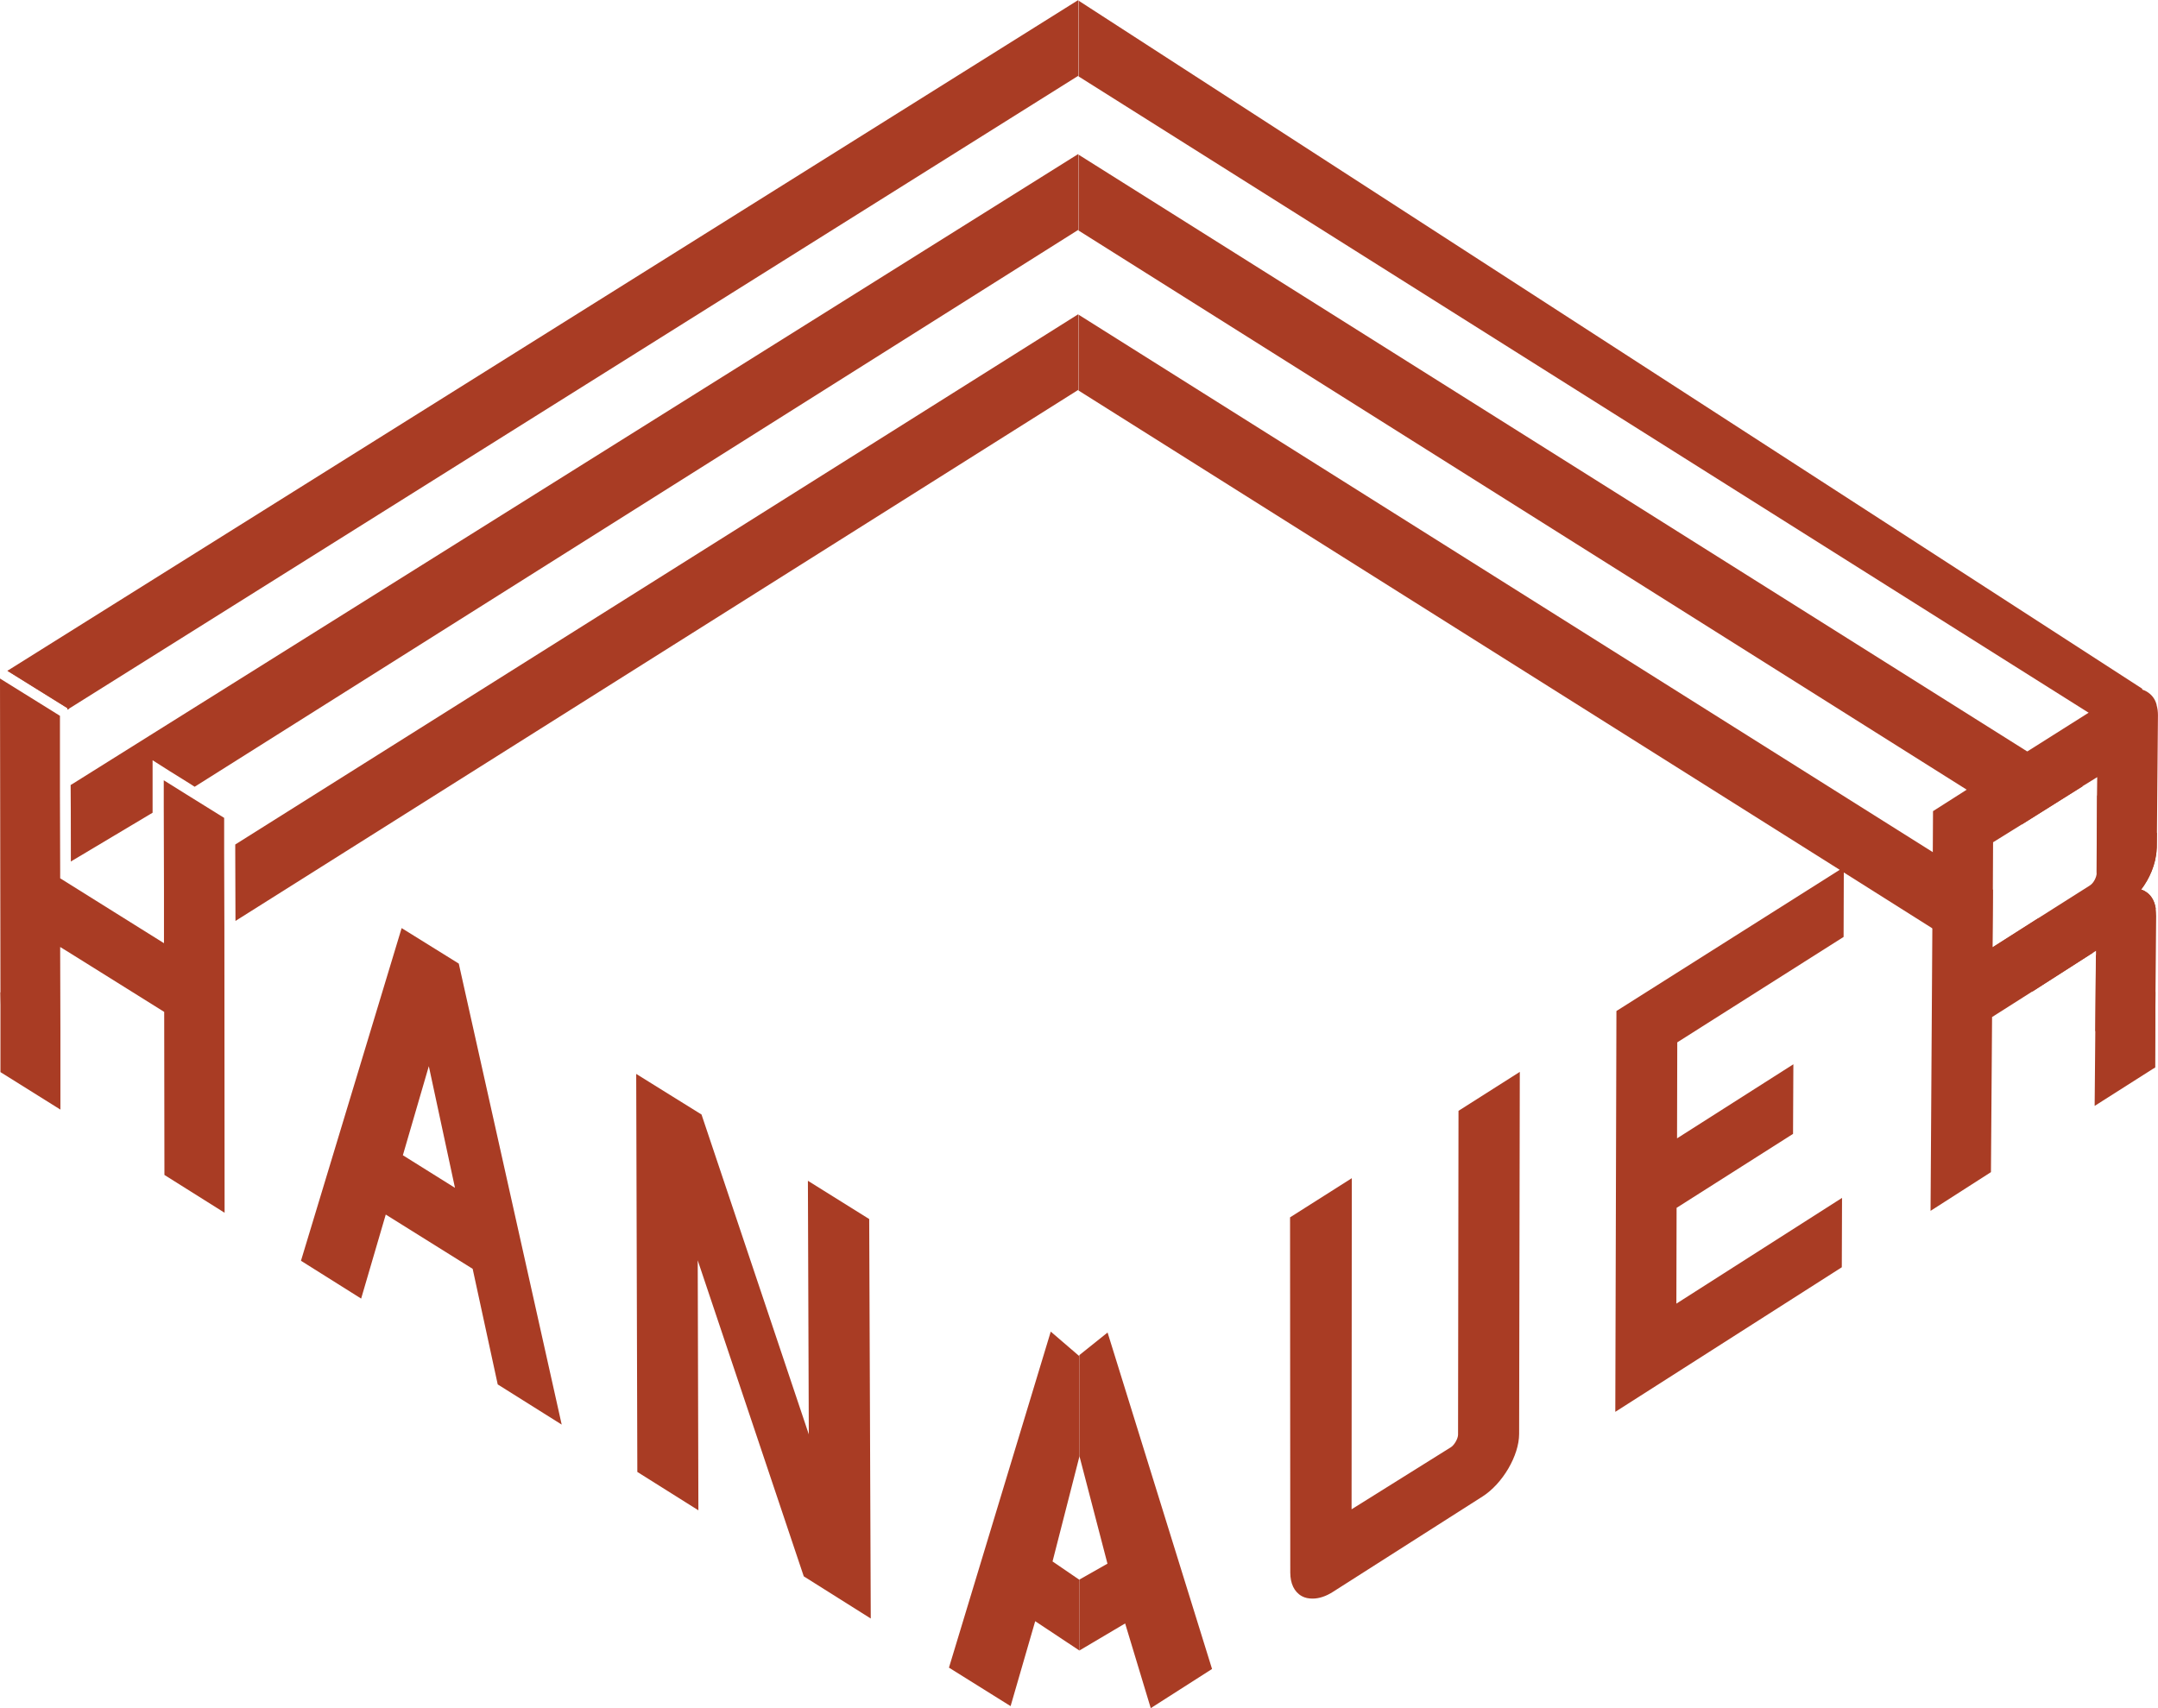
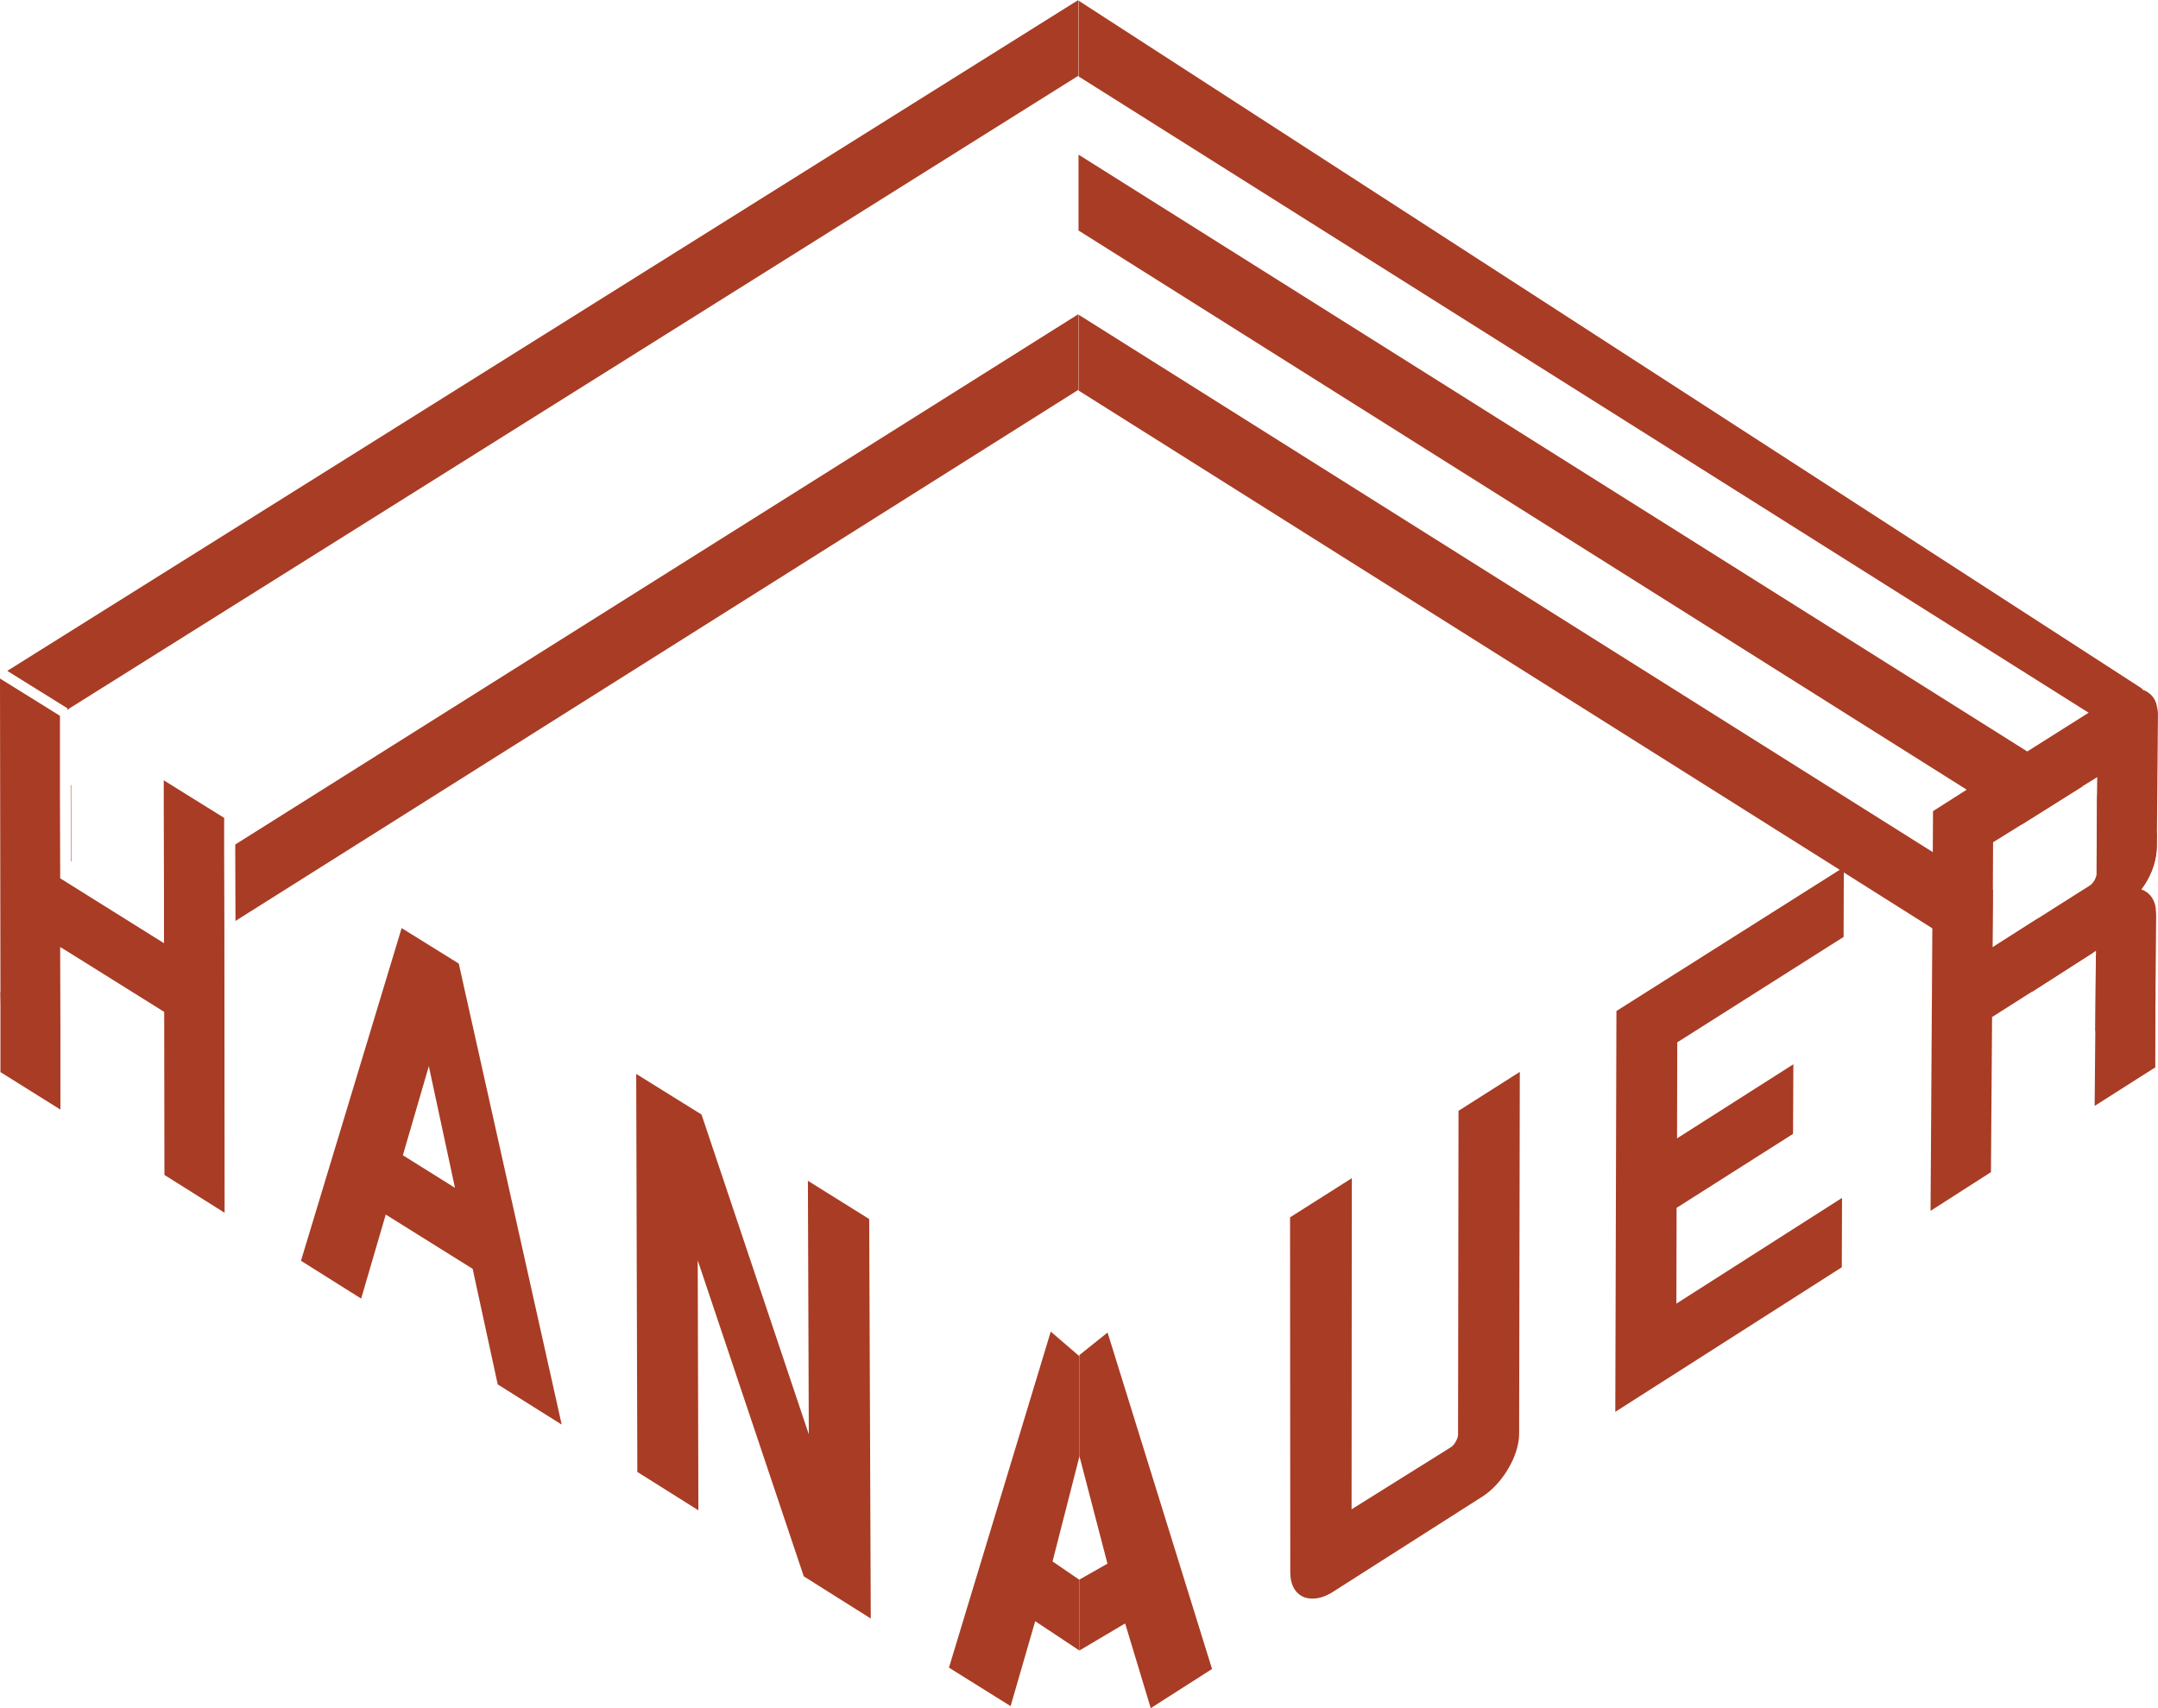
<svg xmlns="http://www.w3.org/2000/svg" width="216" height="171" viewBox="0 0 216 171" fill="none">
  <g clip-path="url(#clip0_671_27535)">
    <path d="M121.317 167.079L115.182 171L112.618 162.52L108.039 165.231V158.129L110.849 156.538L108.039 145.75V135.657L110.86 133.395L121.317 167.079Z" fill="#A93C24" />
    <path d="M152.121 107.327L152.054 143.543C152.054 145.705 150.408 148.528 148.382 149.817L133.413 159.361C132.719 159.809 132.014 160.033 131.387 160.033C130.983 160.033 130.625 159.966 130.301 159.787C129.539 159.361 129.147 158.521 129.147 157.423L129.125 121.867L135.305 117.947L135.283 151.094L145.247 144.865C145.583 144.641 145.941 144.003 145.941 143.622L145.986 111.203L152.121 107.305V107.327Z" fill="#A93C24" />
    <path d="M215.861 70.595V70.55C215.704 69.945 215.346 69.508 214.842 69.217C214.025 68.747 212.928 68.881 211.819 69.598L209.043 71.357L202.908 75.233L196.839 79.064L193.481 81.203L193.458 85.315L193.413 92.943L193.234 121.217L199.28 117.341L199.392 101.815L203.411 99.261H203.434L209.479 95.385L209.726 95.228C209.726 95.228 209.771 95.206 209.793 95.184V95.587L209.726 103.216L209.659 110.71L215.615 106.923L215.704 106.856L215.749 99.34V99.317L215.816 91.711C215.816 91.442 215.794 91.196 215.771 90.972C215.637 90.042 215.189 89.549 214.82 89.303C214.663 89.191 214.484 89.101 214.305 89.056C215.122 87.992 215.794 86.524 215.861 84.99C215.883 84.9 215.883 84.833 215.883 84.743L215.995 71.592C215.995 71.234 215.951 70.897 215.861 70.595ZM209.86 87.409C209.86 87.79 209.569 88.406 209.166 88.653L204.005 91.924L199.426 94.836L199.47 89.079L199.493 84.318L202.359 82.537L208.449 78.705L209.916 77.798L209.894 79.624L209.849 87.253V87.409H209.86Z" fill="#A93C24" />
    <path d="M167.882 104.348L167.86 113.959L179.503 106.543L179.47 113.511L167.815 120.916L167.793 130.505L184.374 119.919L184.351 126.864L161.68 141.337L161.792 101.211L184.553 86.816L184.53 93.795L167.882 104.348Z" fill="#A93C24" />
    <path d="M22.481 121.408L16.458 117.622L16.435 101.3L12.763 99.004L6.628 95.173L6.023 94.803V95.553L6.046 103.227V111.08L0.045 107.327V99.34L0.022 83.321L0 67.918L0.022 67.94L6.001 71.659V79.557L6.023 87.208V87.925L12.114 91.734L16.413 94.422V89.034L16.391 80.688V78.112L18.451 79.4L22.436 81.876V85.236L22.459 92.887L22.481 121.408Z" fill="#A93C24" />
    <path d="M0.023 99.34L0.046 100.584V99.34H0.023ZM6.92 70.932L6.584 70.73L0.785 67.123H0.762V67.168L6.741 70.887V71.044L6.92 70.932ZM7.122 79.569V78.572L7.077 78.594L7.099 86.245L7.144 86.223L7.122 79.569Z" fill="#A93C24" />
    <path d="M45.933 96.472L40.201 92.91L30.125 126.214L36.148 130L38.611 121.588L47.31 127.021L49.818 138.592L56.222 142.614L45.922 96.472H45.933ZM45.553 118.921L40.324 115.65L42.922 106.734L45.542 118.921H45.553Z" fill="#A93C24" />
    <path d="M80.451 157.805L69.837 126.17L69.904 151.196L63.792 147.354L63.68 107.508L70.218 111.574L70.285 111.776L80.955 143.59L80.865 118.206L87.001 122.037L87.157 162.028L80.451 157.805Z" fill="#A93C24" />
    <path d="M108.039 165.231L103.616 162.296L101.153 170.798L94.984 166.945L105.173 133.305L108.039 135.769V145.817L105.352 156.314L108.039 158.151V165.231Z" fill="#A93C24" />
    <path d="M107.932 0V7.584L6.923 70.932L6.744 71.032V70.887L0.766 67.168V67.123H0.788L107.932 0Z" fill="#A93C24" />
-     <path d="M107.93 15.414V23.009L19.483 78.762L19.035 78.471L16.964 77.182L15.273 76.107V81.361L7.145 86.211L7.101 86.234L7.078 78.583L7.123 78.56L107.93 15.414Z" fill="#A93C24" />
    <path d="M0.046 99.34V100.583L0.023 99.34H0.046Z" fill="#A93C24" />
    <path d="M107.929 31.455V39.028L23.569 92.193L23.547 85.236V84.542L107.929 31.455Z" fill="#A93C24" />
    <path d="M214.41 68.938L107.961 0.067V7.651L215.787 75.592L214.41 68.938Z" fill="#A93C24" />
    <path d="M202.904 75.222L208.458 78.717L202.367 82.537L196.836 79.042L107.953 23.076V15.481L202.904 75.222Z" fill="#A93C24" />
    <path d="M215.868 84.991C215.801 86.525 215.129 87.993 214.312 89.057C214.491 89.102 214.67 89.192 214.827 89.304C215.208 89.55 215.644 90.043 215.779 90.973L209.867 87.254L209.912 79.625L215.891 83.389L215.868 84.991Z" fill="#A93C24" />
    <path d="M204.013 91.924L209.488 95.374L203.431 99.25H203.408L193.41 92.932L184.555 87.343L184.14 87.074L107.953 39.095V31.5L193.455 85.304L199.479 89.079L199.434 94.848L204.013 91.924Z" fill="#A93C24" />
    <path d="M215.75 99.318V99.34L215.705 106.857L215.616 106.924L209.727 103.205L209.783 95.576L215.75 99.318Z" fill="#A93C24" />
  </g>
  <defs>
    <clipPath id="clip0_671_27535">
      <rect width="216" height="171" fill="white" />
    </clipPath>
  </defs>
</svg>